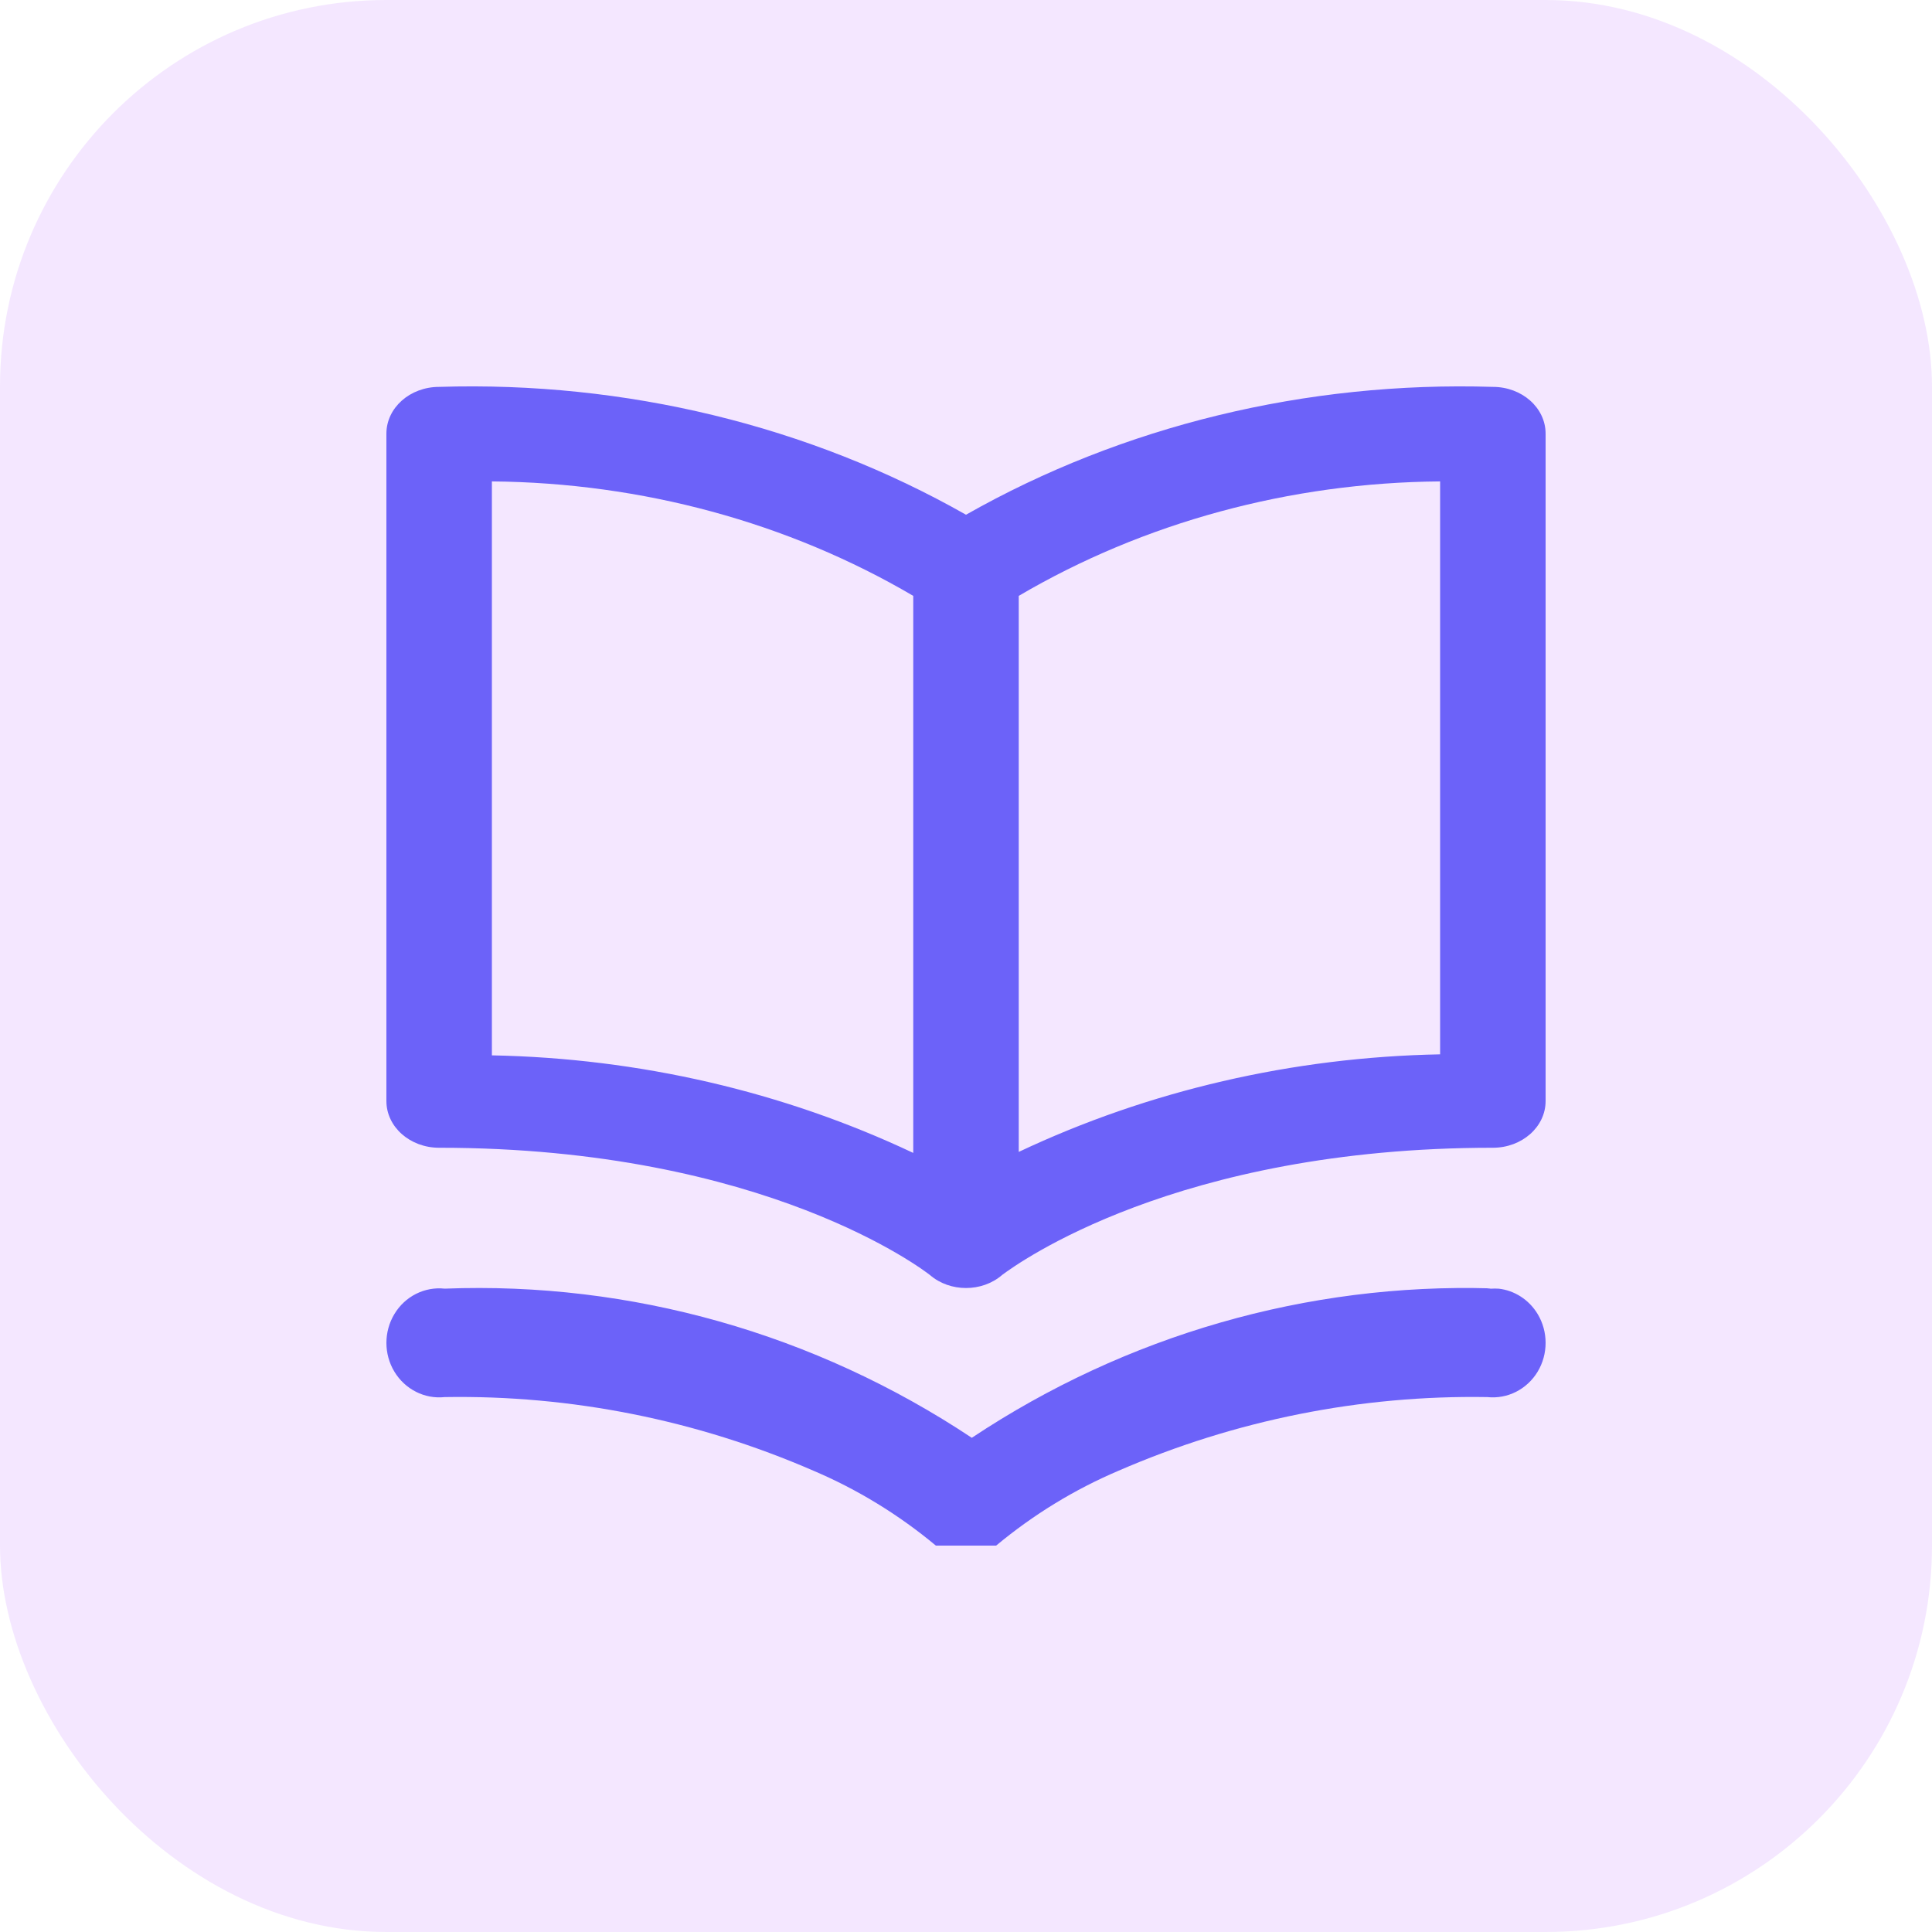
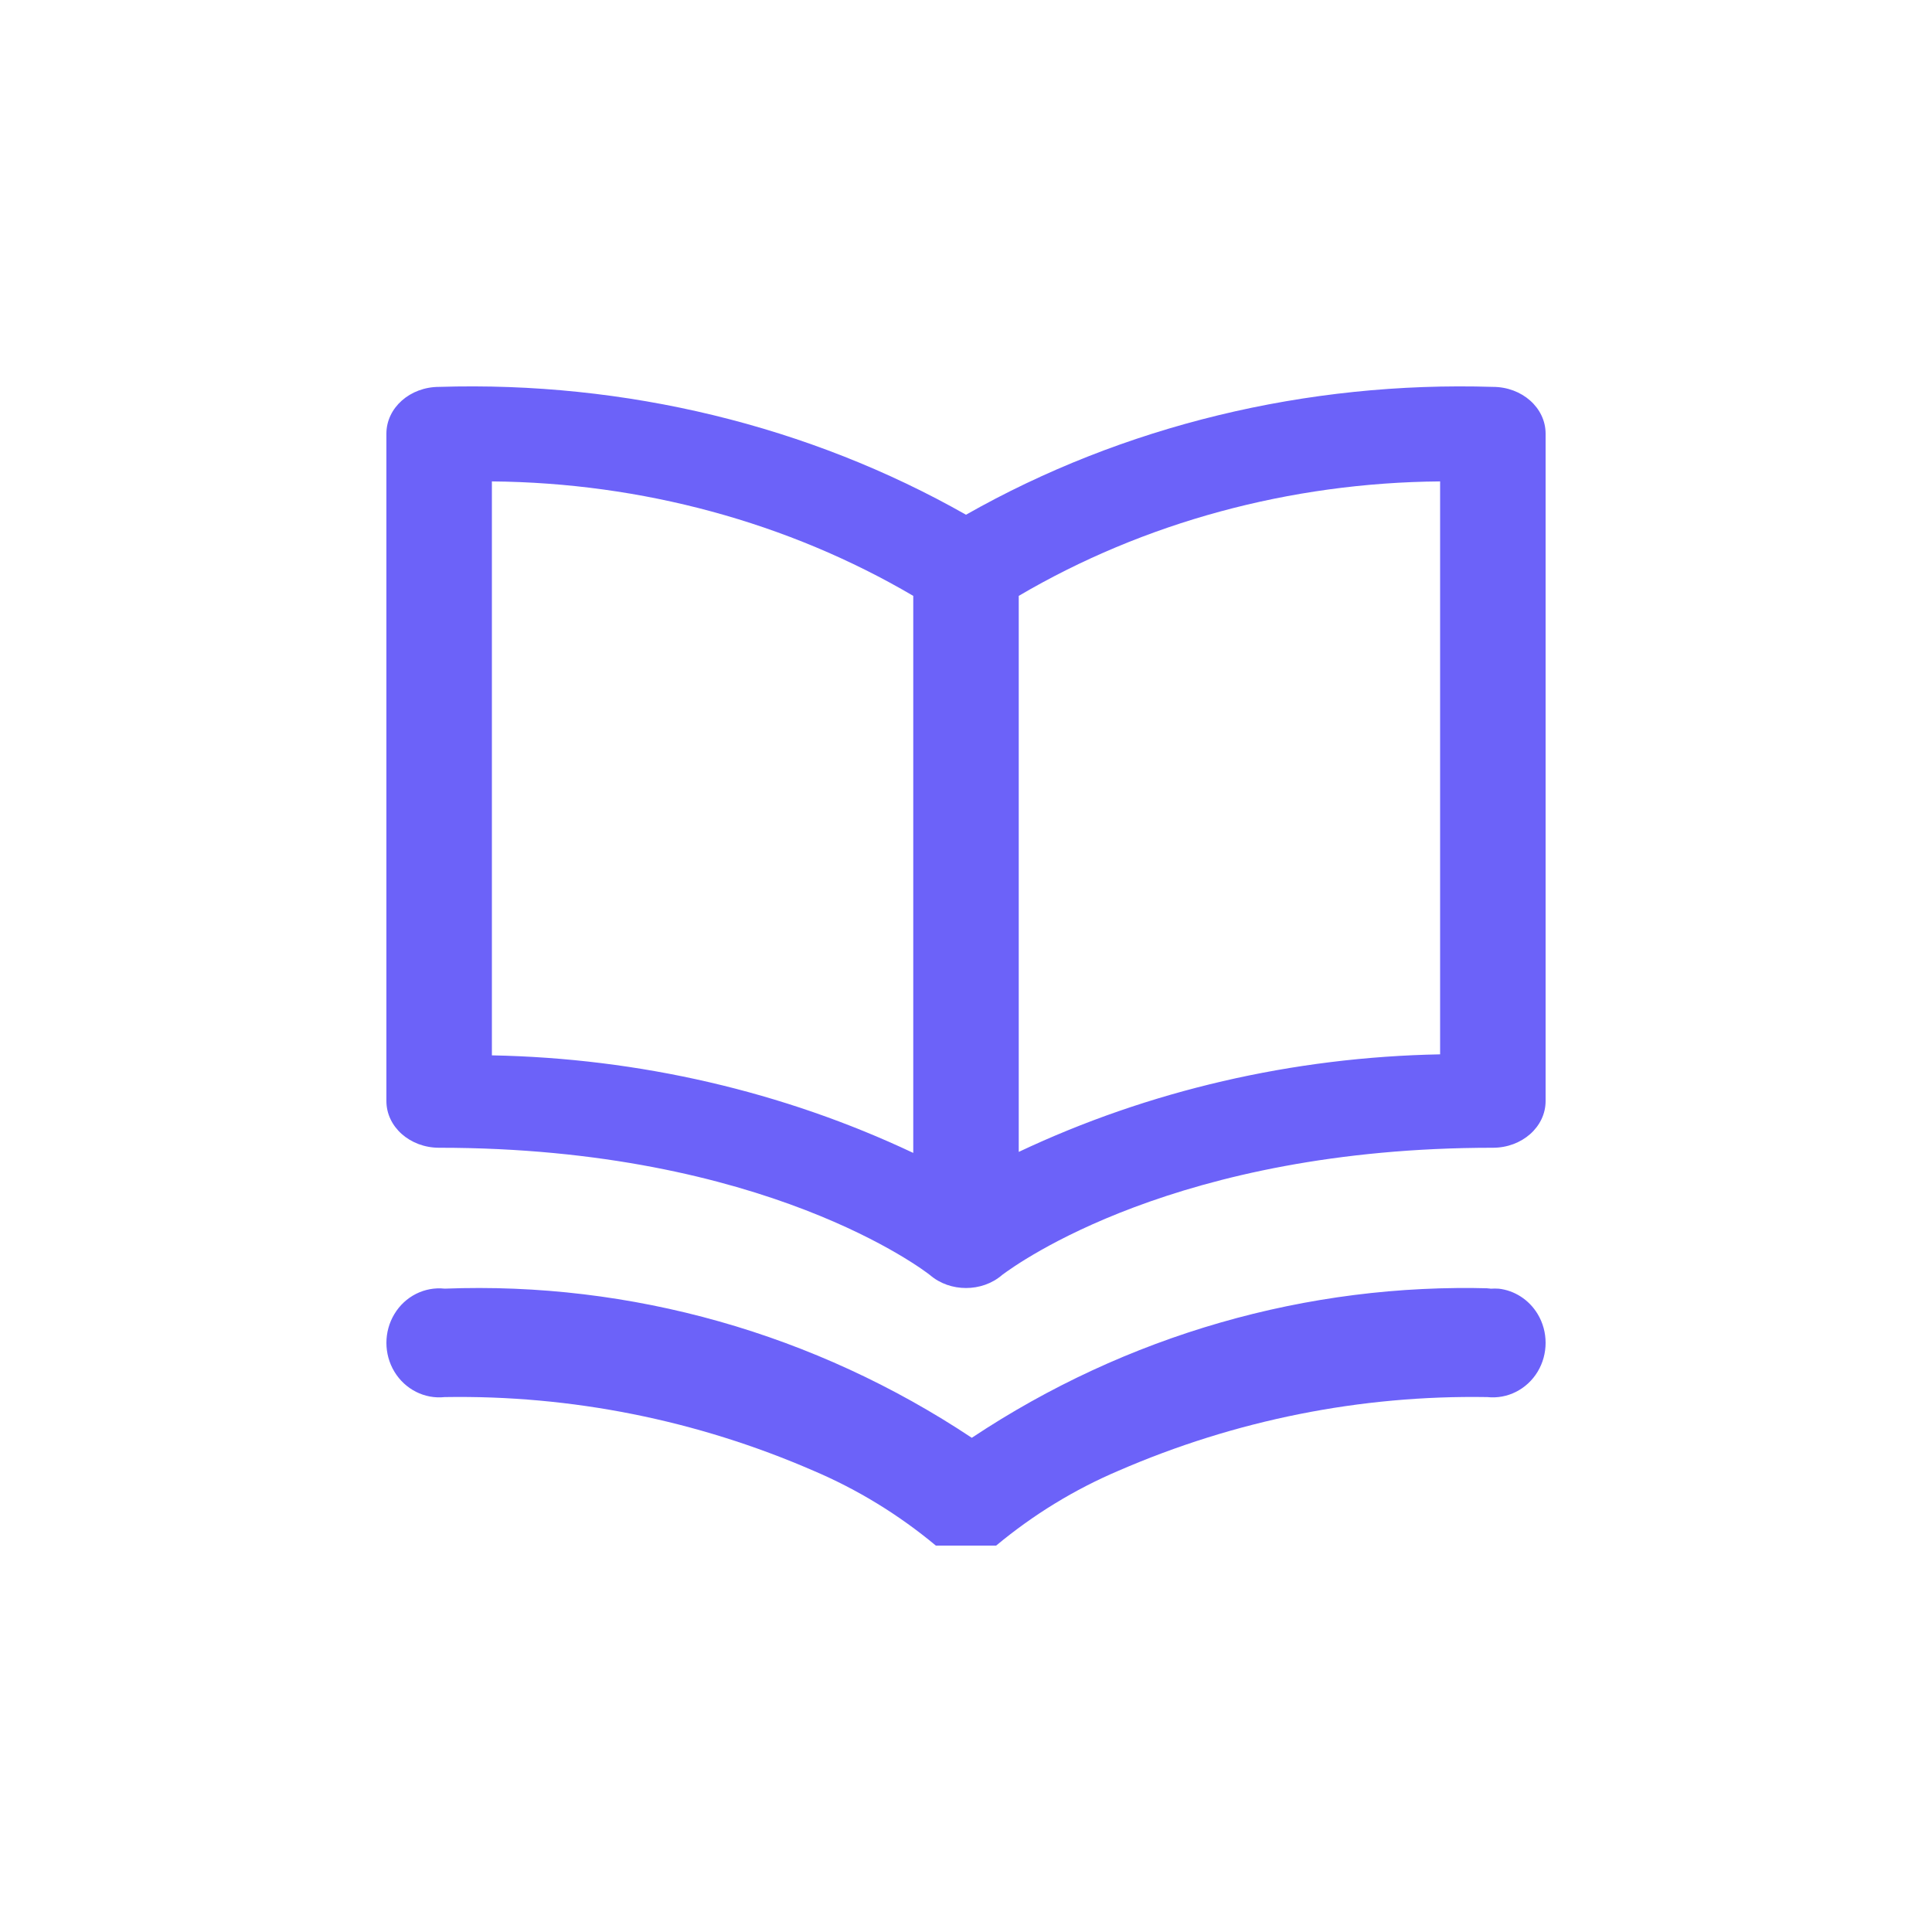
<svg xmlns="http://www.w3.org/2000/svg" width="40" height="40" viewBox="0 0 40 40">
  <defs>
    <filter id="zyxsjmjc0a">
      <feColorMatrix in="SourceGraphic" values="0 0 0 0 0.564 0 0 0 0 0.073 0 0 0 0 0.995 0 0 0 1 0" />
    </filter>
  </defs>
  <g fill="none" fill-rule="evenodd">
    <g>
      <g>
        <g transform="translate(-639 -1152) translate(639 1148) translate(0 4)">
-           <rect width="40" height="40" fill="#9013FE" opacity=".1" rx="8" />
          <g filter="url(#zyxsjmjc0a)">
            <g>
              <path fill="#6C62F9" d="M12 2.657C15.247.813 19.052-.11 22.908.01 23.512.01 24 .443 24 .978v13.818c0 .535-.488.967-1.092.967-6.566 0-9.856 2.411-10.146 2.623l-.018.014c-.414.356-1.074.356-1.488 0-.1-.079-3.401-2.637-10.164-2.637-.604 0-1.092-.432-1.092-.967V.978C0 .443.488.01 1.092.01 4.948-.11 8.752.813 12 2.657zm-1.092 1.68C8.32 2.817 5.29 1.994 2.184 1.967V13.85c3.047.058 6.036.75 8.724 2.02V4.337zm10.908 9.492c-3.047.057-6.036.75-8.724 2.02V4.337c2.587-1.521 5.619-2.345 8.724-2.37v11.862zm1.052 4.845l-.075.006h.232c.329.036.63.227.81.525.22.364.22.83 0 1.195-.222.366-.626.57-1.042.525-2.62-.044-5.22.476-7.635 1.525-.913.388-1.765.91-2.534 1.55h-1.248c-.769-.64-1.621-1.162-2.534-1.55-2.415-1.05-5.016-1.569-7.635-1.525-.416.045-.82-.16-1.041-.525-.221-.365-.221-.83 0-1.195.22-.366.625-.57 1.04-.525 3.858-.148 7.668.93 10.914 3.088 3.2-2.127 6.947-3.204 10.748-3.094zm.152.005c-.05-.005-.1-.007-.152-.005l.152.005z" transform="translate(8 8)" />
            </g>
          </g>
        </g>
      </g>
    </g>
  </g>
</svg>